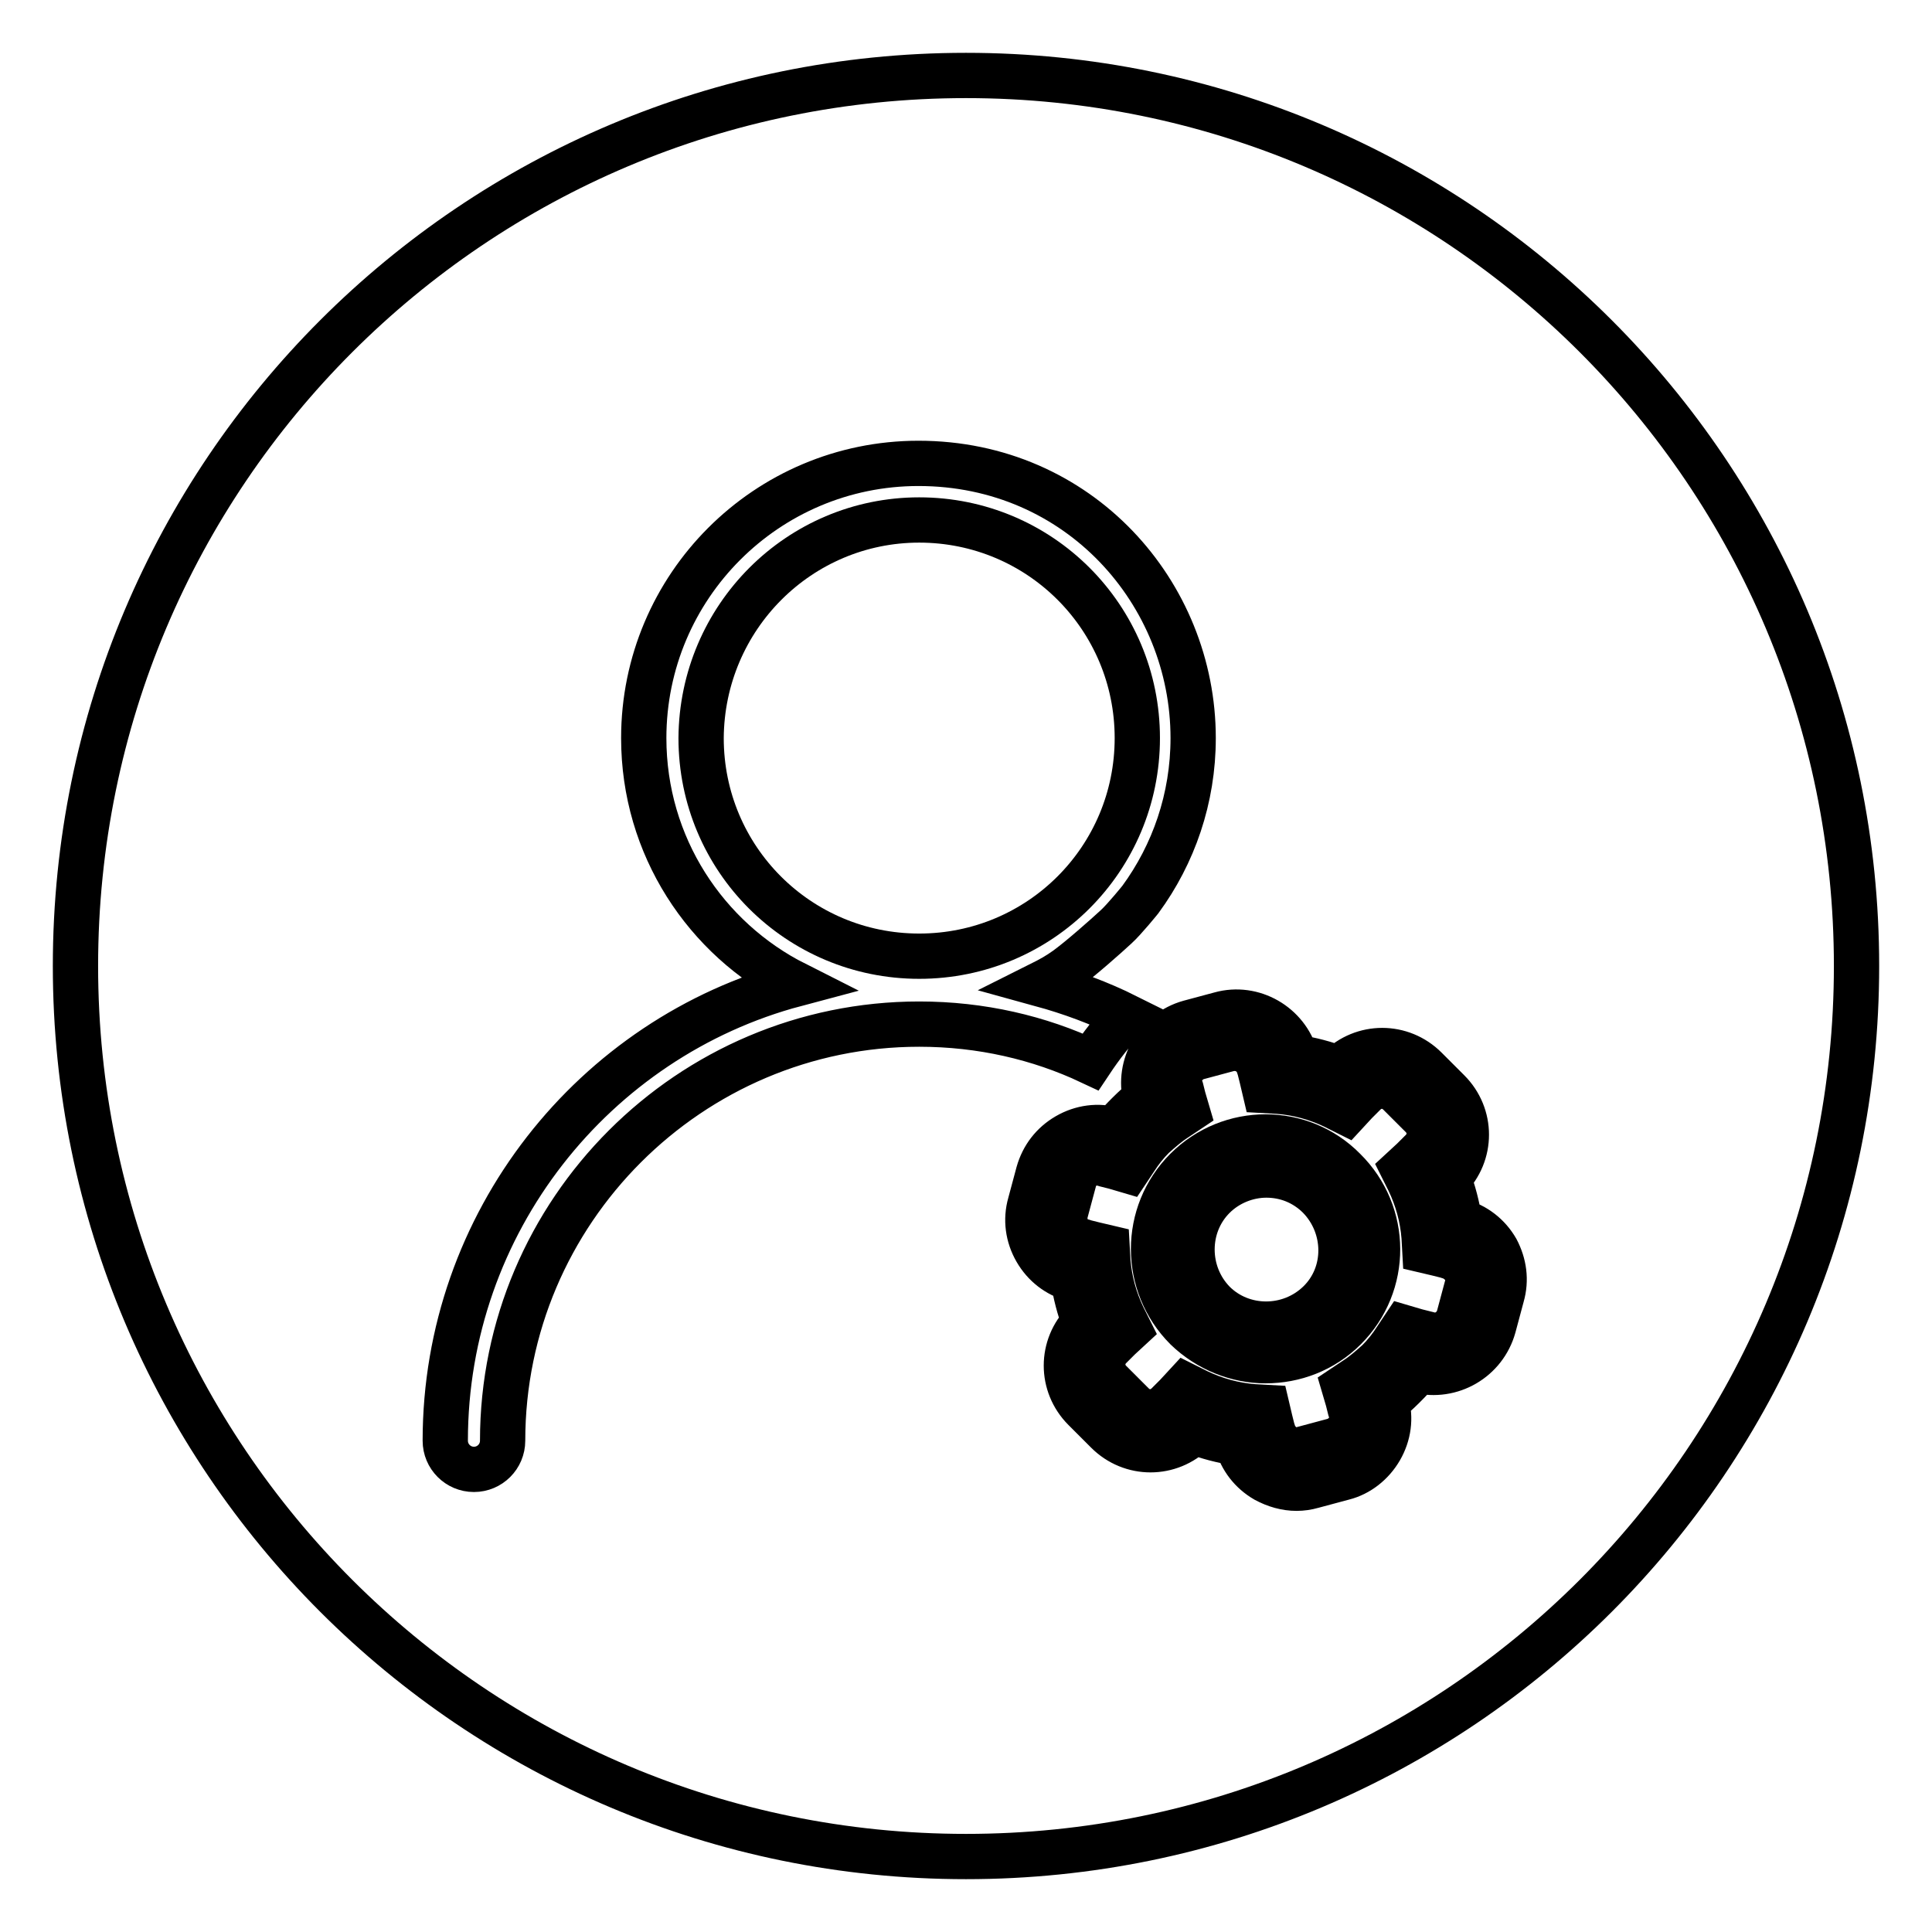
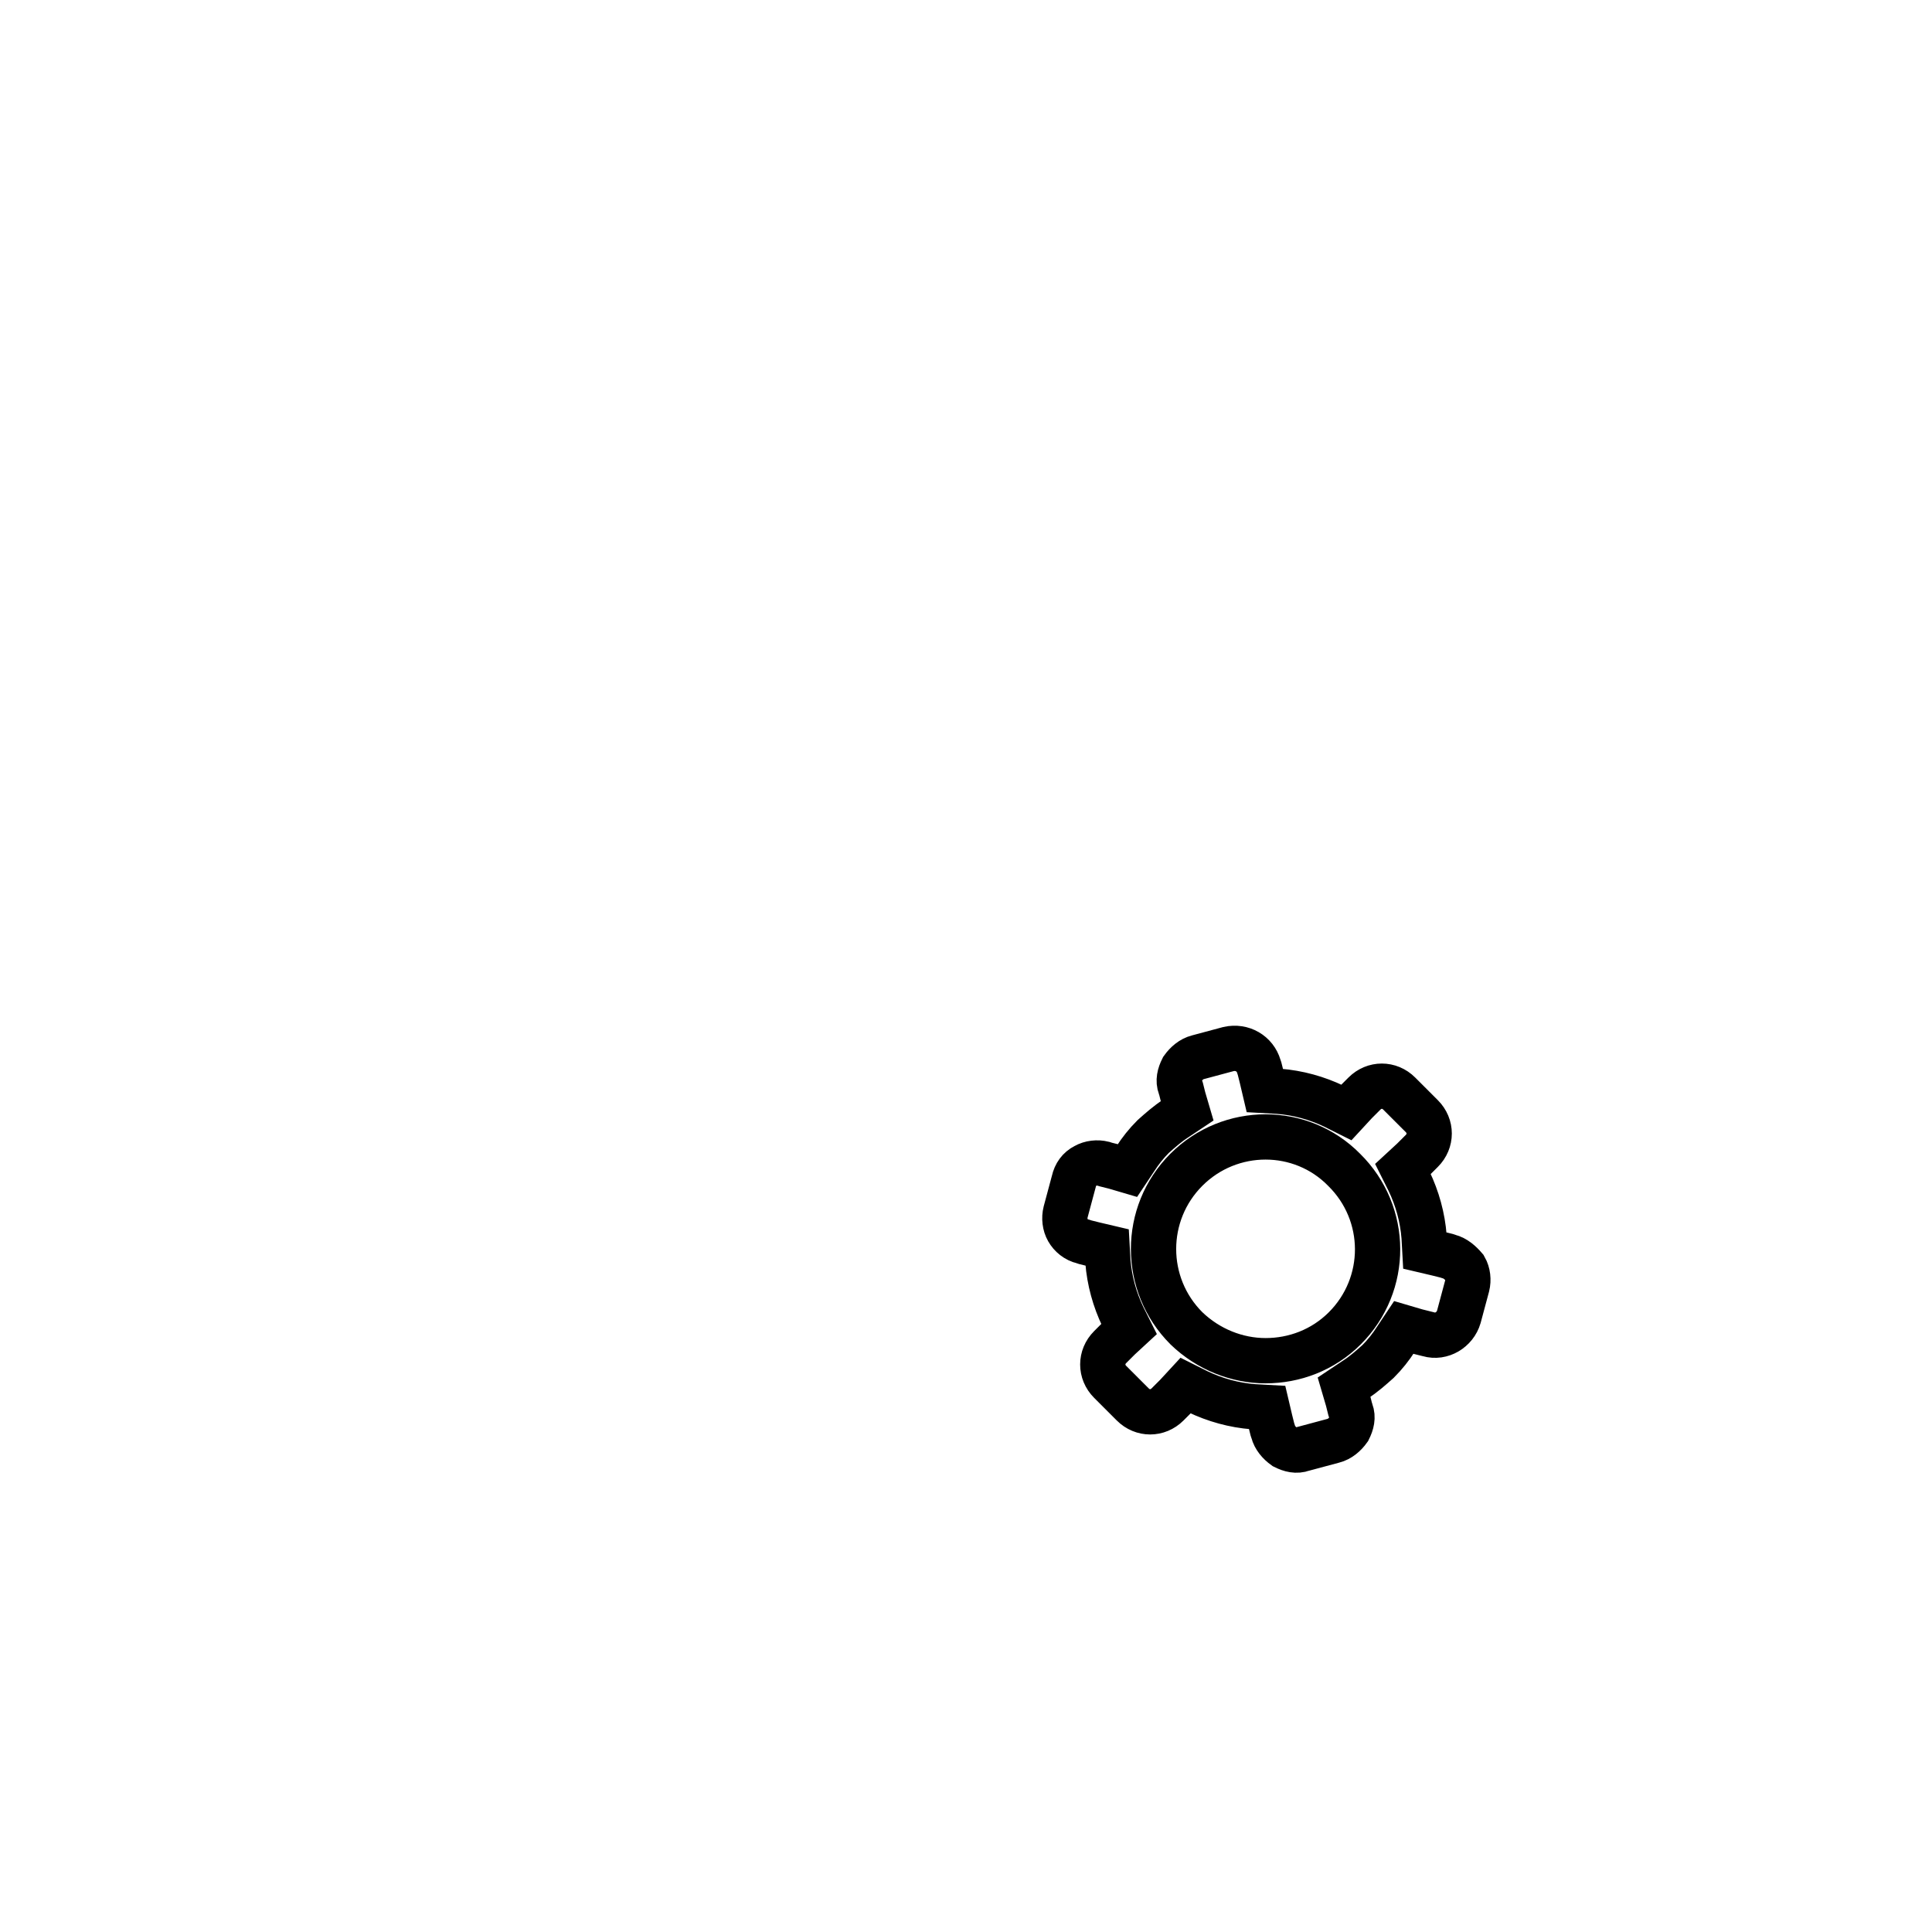
<svg xmlns="http://www.w3.org/2000/svg" version="1.1" x="0px" y="0px" viewBox="0 0 256 256" enable-background="new 0 0 256 256" xml:space="preserve">
  <g>
-     <path stroke-width="6" fill-opacity="0" stroke="#000000" d="M167.8,155.7c-2.5,0-5.1,1-7,2.9c-3.8,3.8-3.8,10.1,0,14c3.8,3.8,10.1,3.8,14,0s3.8-10.1,0-14 C172.8,156.6,170.3,155.7,167.8,155.7z" />
    <path stroke-width="6" fill-opacity="0" stroke="#000000" d="M192,166.5l-0.3-0.1c-0.4-0.1-0.8-0.2-1.2-0.3l-1.7-0.4l-0.1-1.8c-0.2-2.6-0.9-5.1-2-7.4l-0.8-1.6l1.3-1.2 c0.3-0.3,0.6-0.6,0.9-0.9l0.3-0.3c1.3-1.3,1.3-3.3,0-4.6l-3-3c-1.3-1.3-3.3-1.3-4.6,0l-0.3,0.3l-0.9,0.9l-1.2,1.3l-1.6-0.8 c-2.3-1.1-4.8-1.8-7.4-2l-1.8-0.1l-0.4-1.7c-0.1-0.4-0.2-0.8-0.3-1.2l-0.1-0.3c-0.5-1.7-2.2-2.7-4-2.3l-4.1,1.1 c-0.8,0.2-1.5,0.8-2,1.5c-0.4,0.8-0.6,1.6-0.3,2.4l0.1,0.3c0.1,0.4,0.2,0.8,0.3,1.2l0.5,1.7l-1.5,1c-1.1,0.7-2.1,1.6-3,2.4 c-0.9,0.9-1.7,1.9-2.4,3l-1,1.5l-1.7-0.5c-0.4-0.1-0.8-0.2-1.2-0.3l-0.3-0.1c-0.8-0.2-1.7-0.1-2.4,0.3c-0.8,0.4-1.3,1.1-1.5,2 l-1.1,4.1c-0.2,0.8-0.1,1.7,0.3,2.4s1.1,1.3,2,1.5l0.3,0.1c0.4,0.1,0.8,0.2,1.2,0.3l1.7,0.4l0.1,1.8c0.2,2.6,0.9,5.1,2,7.4l0.8,1.6 l-1.3,1.2c-0.3,0.3-0.6,0.6-0.9,0.9l-0.3,0.3c-1.3,1.3-1.3,3.3,0,4.6l3,3c1.3,1.3,3.3,1.3,4.6,0l0.3-0.3c0.3-0.3,0.6-0.6,0.9-0.9 l1.2-1.3l1.6,0.8c2.3,1.1,4.8,1.8,7.4,2l1.8,0.1l0.4,1.7c0.1,0.4,0.2,0.8,0.3,1.2l0.1,0.3c0.2,0.8,0.8,1.5,1.5,2 c0.8,0.4,1.6,0.6,2.4,0.3l4.1-1.1c0.8-0.2,1.5-0.8,2-1.5c0.4-0.8,0.6-1.6,0.3-2.4l-0.1-0.3c-0.1-0.4-0.2-0.8-0.3-1.2l-0.5-1.7 l1.5-1c1.1-0.7,2.1-1.6,3-2.4c0.9-0.9,1.7-1.9,2.4-3l1-1.5l1.7,0.5c0.4,0.1,0.8,0.2,1.2,0.3l0.4,0.1c1.7,0.5,3.5-0.6,4-2.3l1.1-4.1 c0.2-0.8,0.1-1.7-0.3-2.4C193.5,167.3,192.8,166.7,192,166.5L192,166.5z M178.2,176c-2.9,2.9-6.7,4.3-10.5,4.3 c-3.8,0-7.6-1.5-10.5-4.3c-5.8-5.8-5.8-15.2,0-21c5.8-5.8,15.2-5.8,20.9,0C184,160.8,184,170.2,178.2,176z" />
-     <path stroke-width="6" fill-opacity="0" stroke="#000000" d="M92.9,97.8c0,16,12.9,28.9,28.9,28.9c16,0,28.9-12.9,28.9-28.9c0-16-12.9-28.9-28.9-28.9 C105.9,68.9,93,81.8,92.9,97.8C92.9,97.8,92.9,97.8,92.9,97.8z" />
-     <path stroke-width="6" fill-opacity="0" stroke="#000000" d="M128,10C62.8,10,10,62.8,10,128s52.8,118,118,118s118-52.8,118-118S193.2,10,128,10z M121.8,135.7 c-30.4,0-55.2,24.8-55.2,55.2c0,2.1-1.7,3.8-3.8,3.8s-3.8-1.7-3.8-3.8c0-28.9,19.7-53.4,46.4-60.5c-11.9-6-20.1-18.3-20.1-32.6 c0-20.1,16.3-36.4,36.4-36.4c21.3,0,36.4,17.2,36.4,36.4c0,8-2.6,15.4-7,21.4c0,0-2.1,2.6-3.2,3.6c-1.4,1.3-4.8,4.3-6.6,5.6 c-1.1,0.8-2.2,1.4-3.4,2c4,1.1,7.8,2.5,11.4,4.3c-1.8,1.8-3.4,3.9-4.8,6C137.7,137.5,130,135.7,121.8,135.7L121.8,135.7z  M199,171.7l-1.1,4.1c-1.2,4.3-5.6,6.9-10,5.8c-0.6,0.8-1.3,1.5-2,2.2c-0.7,0.7-1.5,1.4-2.2,2c0.6,2.1,0.3,4.3-0.8,6.2 c-1.1,1.9-2.9,3.3-4.9,3.8l-4.1,1.1c-0.7,0.2-1.4,0.3-2.1,0.3c-1.4,0-2.8-0.4-4.1-1.1c-1.9-1.1-3.2-2.8-3.8-4.9 c-2-0.3-3.9-0.8-5.7-1.5c-3.2,3.2-8.3,3.2-11.5,0l-3-3c-3.2-3.2-3.2-8.3,0-11.5c-0.7-1.8-1.2-3.8-1.5-5.7c-2.1-0.6-3.8-1.9-4.9-3.8 c-1.1-1.9-1.4-4.1-0.8-6.2l1.1-4.1c0.6-2.1,1.9-3.8,3.8-4.9c1.9-1.1,4.1-1.4,6.2-0.8c0.6-0.8,1.3-1.5,2-2.2s1.5-1.4,2.2-2 c-1.1-4.3,1.5-8.8,5.8-10l4.1-1.1c4.3-1.2,8.8,1.4,10,5.7c2,0.3,3.9,0.8,5.7,1.5c3.2-3.2,8.3-3.2,11.5,0l3,3 c3.2,3.2,3.2,8.3,0,11.5c0.7,1.8,1.2,3.8,1.5,5.7c2.1,0.6,3.8,1.9,4.9,3.8C199.3,167.5,199.6,169.6,199,171.7L199,171.7z" />
  </g>
</svg>